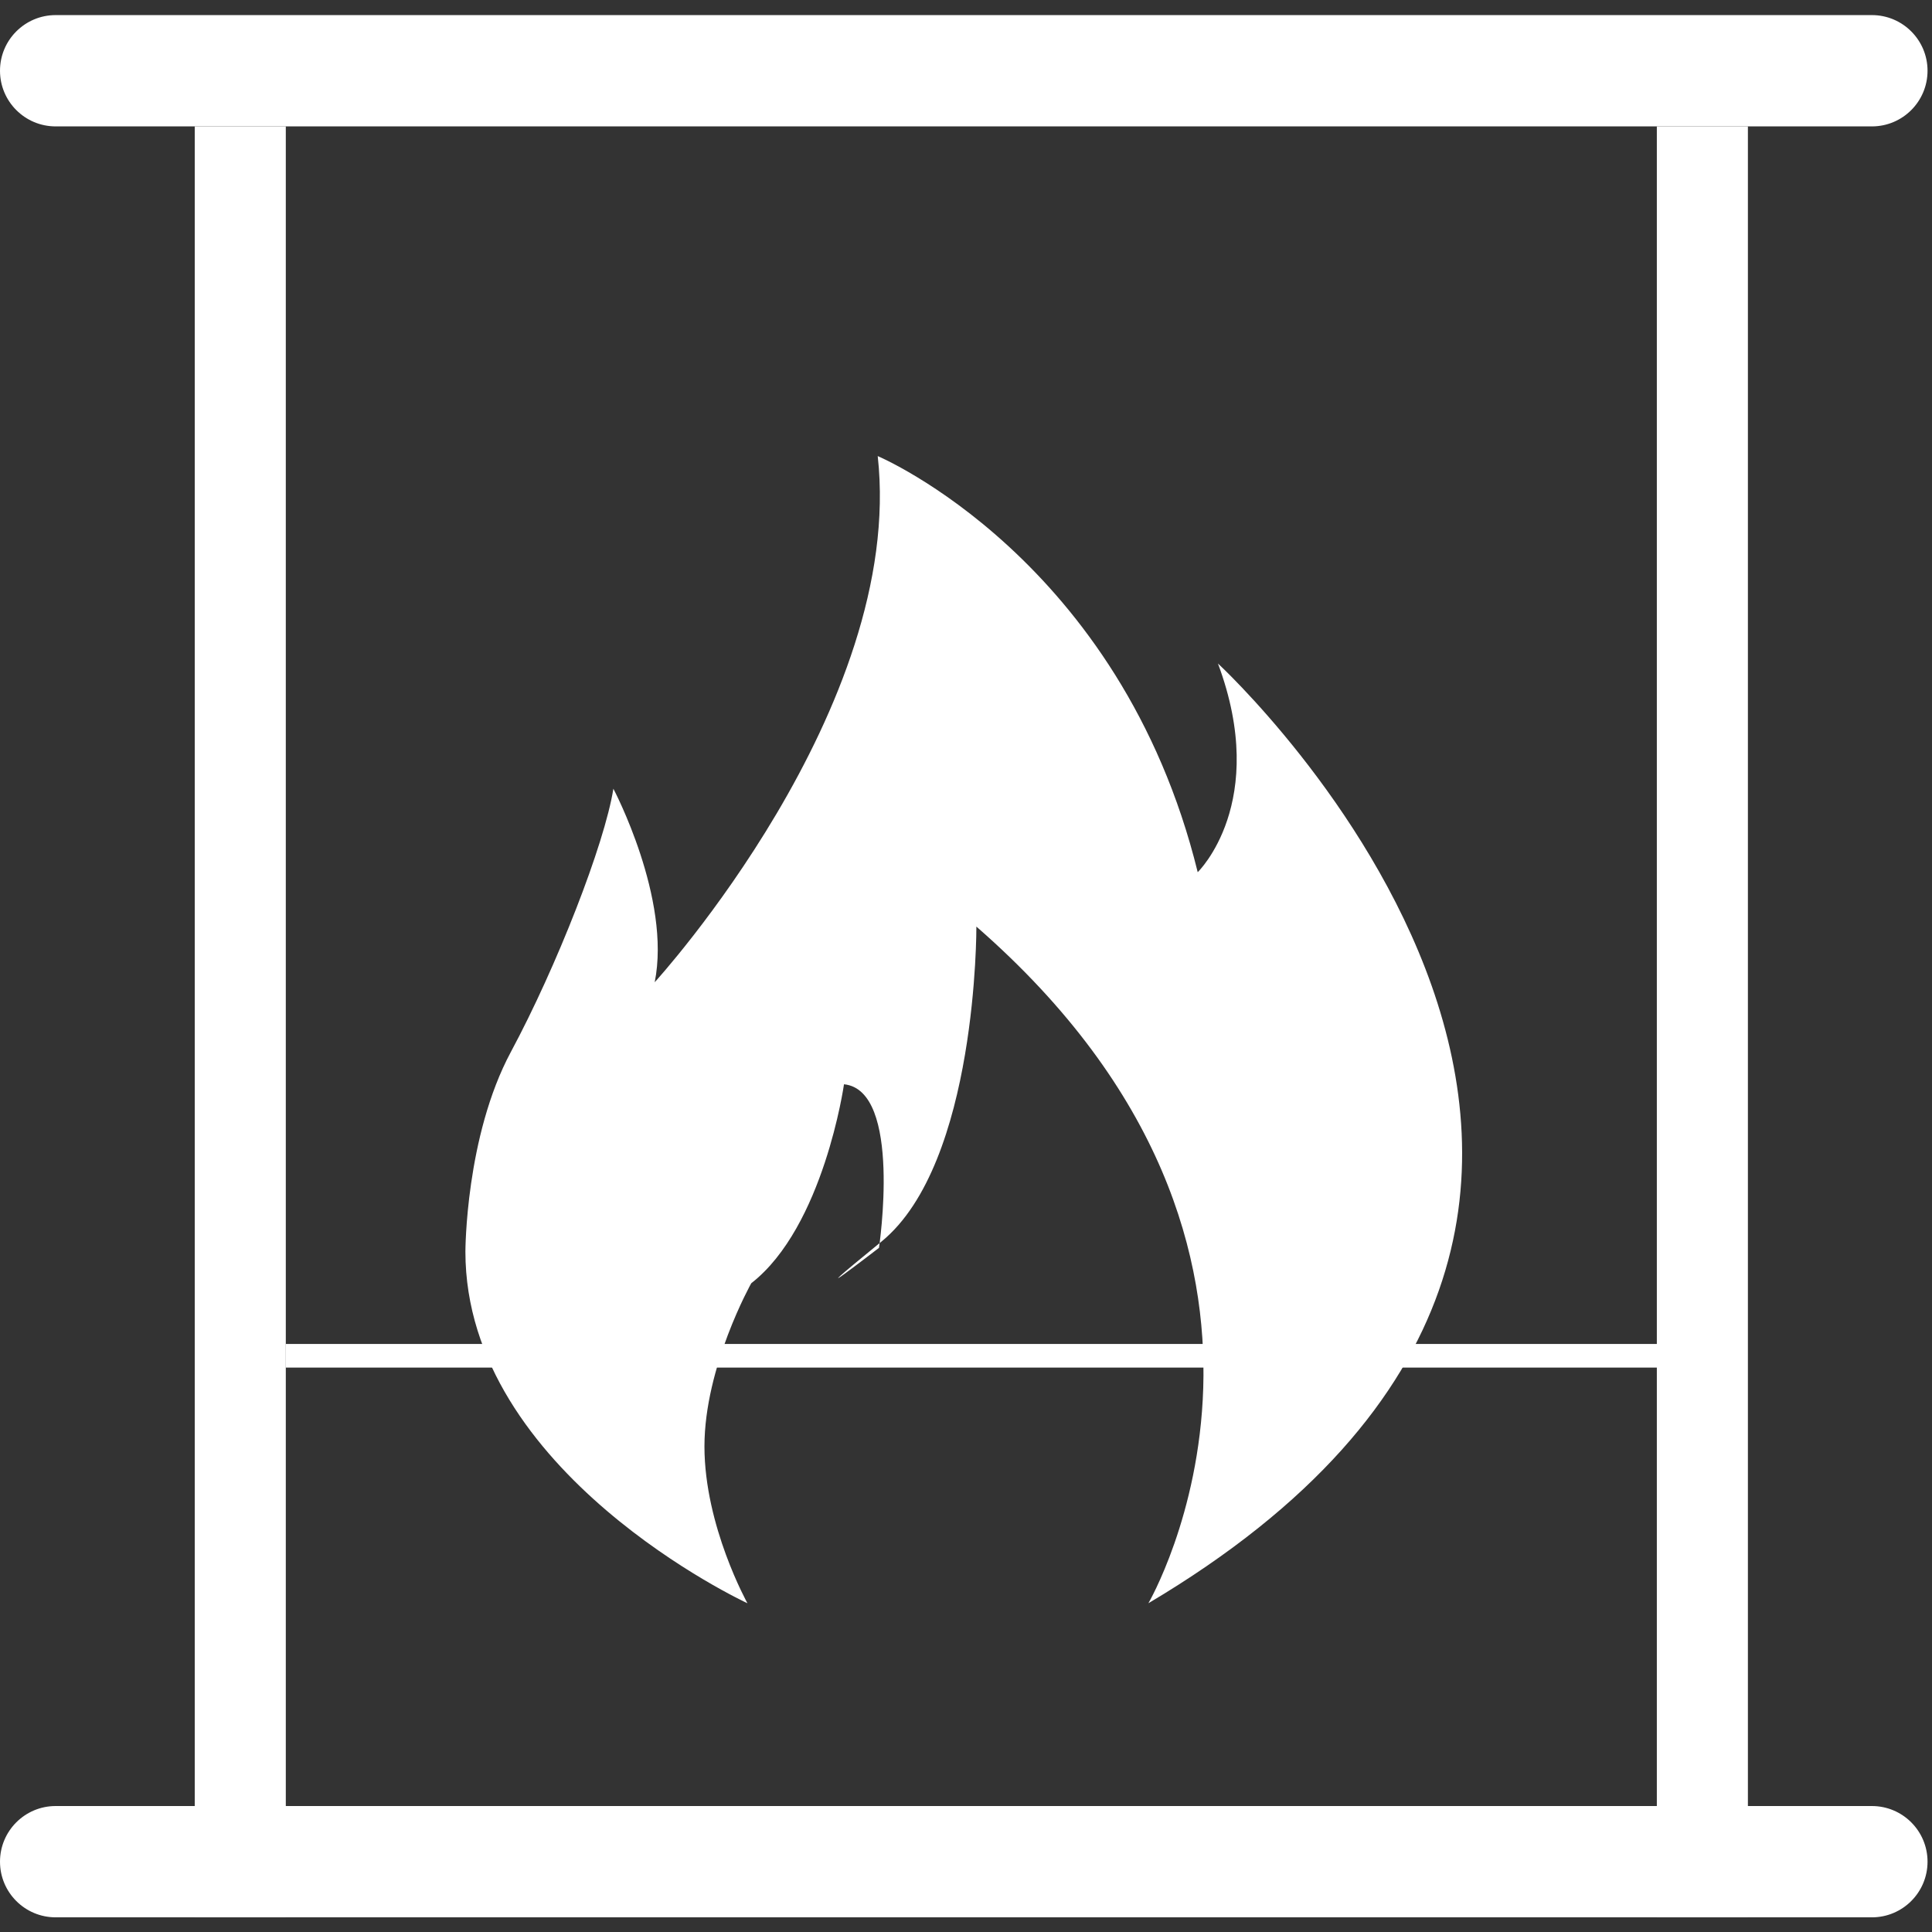
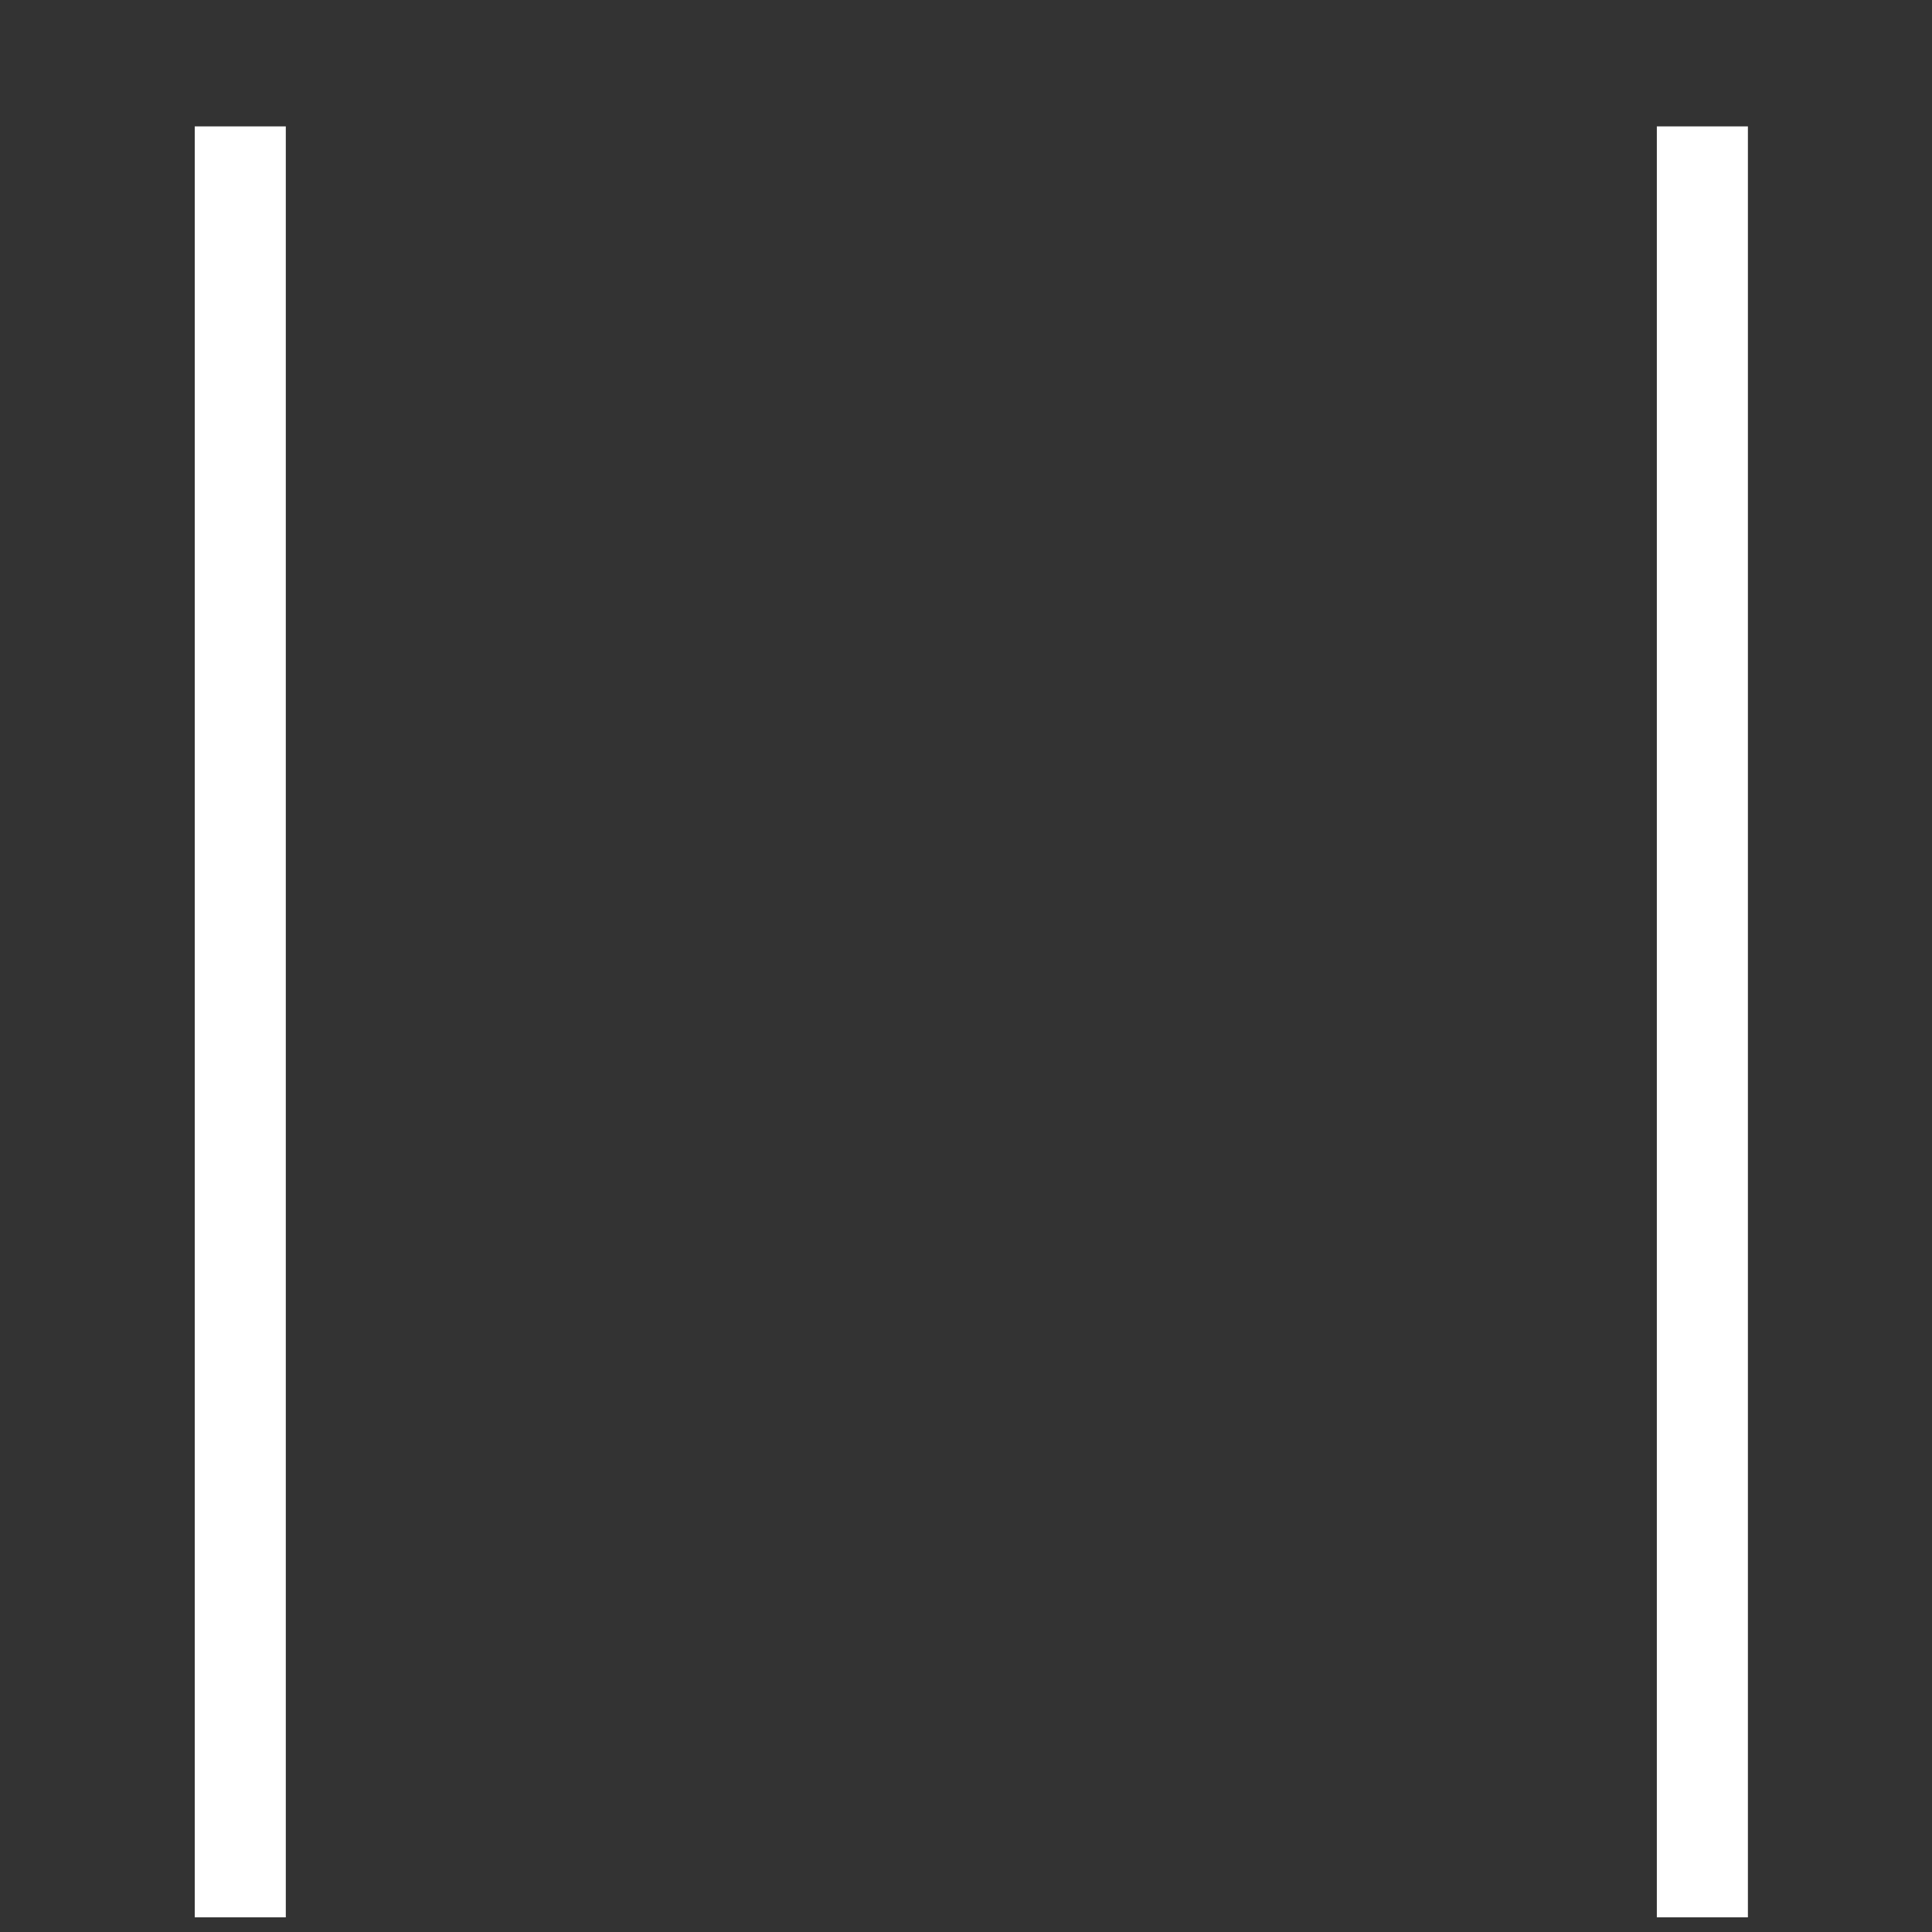
<svg xmlns="http://www.w3.org/2000/svg" t="1572578744343" class="icon" viewBox="0 0 1024 1024" version="1.1" p-id="13511" width="100" height="100">
  <rect x="0" y="0" width="1024" height="1024" fill="#333333" stroke="none" />
  <defs>
    <style type="text/css" />
  </defs>
-   <path d="M447.335 574.688s-10.726 75.521-49.159 105.467c0 0-24.804 44.245-24.804 86.477 0 42.233 22.792 83.126 22.792 83.126S246.673 780.71 246.673 663.396c0 0 0-61.003 24.133-105.918 24.133-44.914 49.607-109.942 54.299-139.438 0 0 30.837 58.321 21.897 102.569 0 0 132.957-145.473 118.209-278.875 0 0 128.71 54.3 169.602 220.55 0 0 38.212-36.87 10.727-110.61 0 0 314.4 289.6-36.87 498.083 0 0 107.928-185.021-91.17-358.645 0 0 0.67 125.359-50.278 166.921-50.947 41.563-1.341 3.352-1.341 3.352s12.513-83.565-18.546-86.697zM1021.635 37.496c0 16.291-13.208 29.497-29.495 29.497H29.496C13.206 66.992 0 53.787 0 37.496 0 21.206 13.206 8 29.496 8H992.14c16.287 0 29.495 13.206 29.495 29.496zM1021.635 986.732c0 16.288-13.208 29.496-29.495 29.496H29.496C13.206 1016.228 0 1003.02 0 986.732c0-16.288 13.206-29.497 29.496-29.497H992.14c16.287 0 29.495 13.209 29.495 29.497z" p-id="13512" fill="#ffffff" />
  <path d="M103.215 66.992h48.266v949.236h-48.266zM878.158 66.992h48.264v949.236h-48.264z" p-id="13513" fill="#ffffff" />
-   <path d="M151.481 712.328H902.29v12.517H151.481z" p-id="13514" fill="#ffffff" />
</svg>